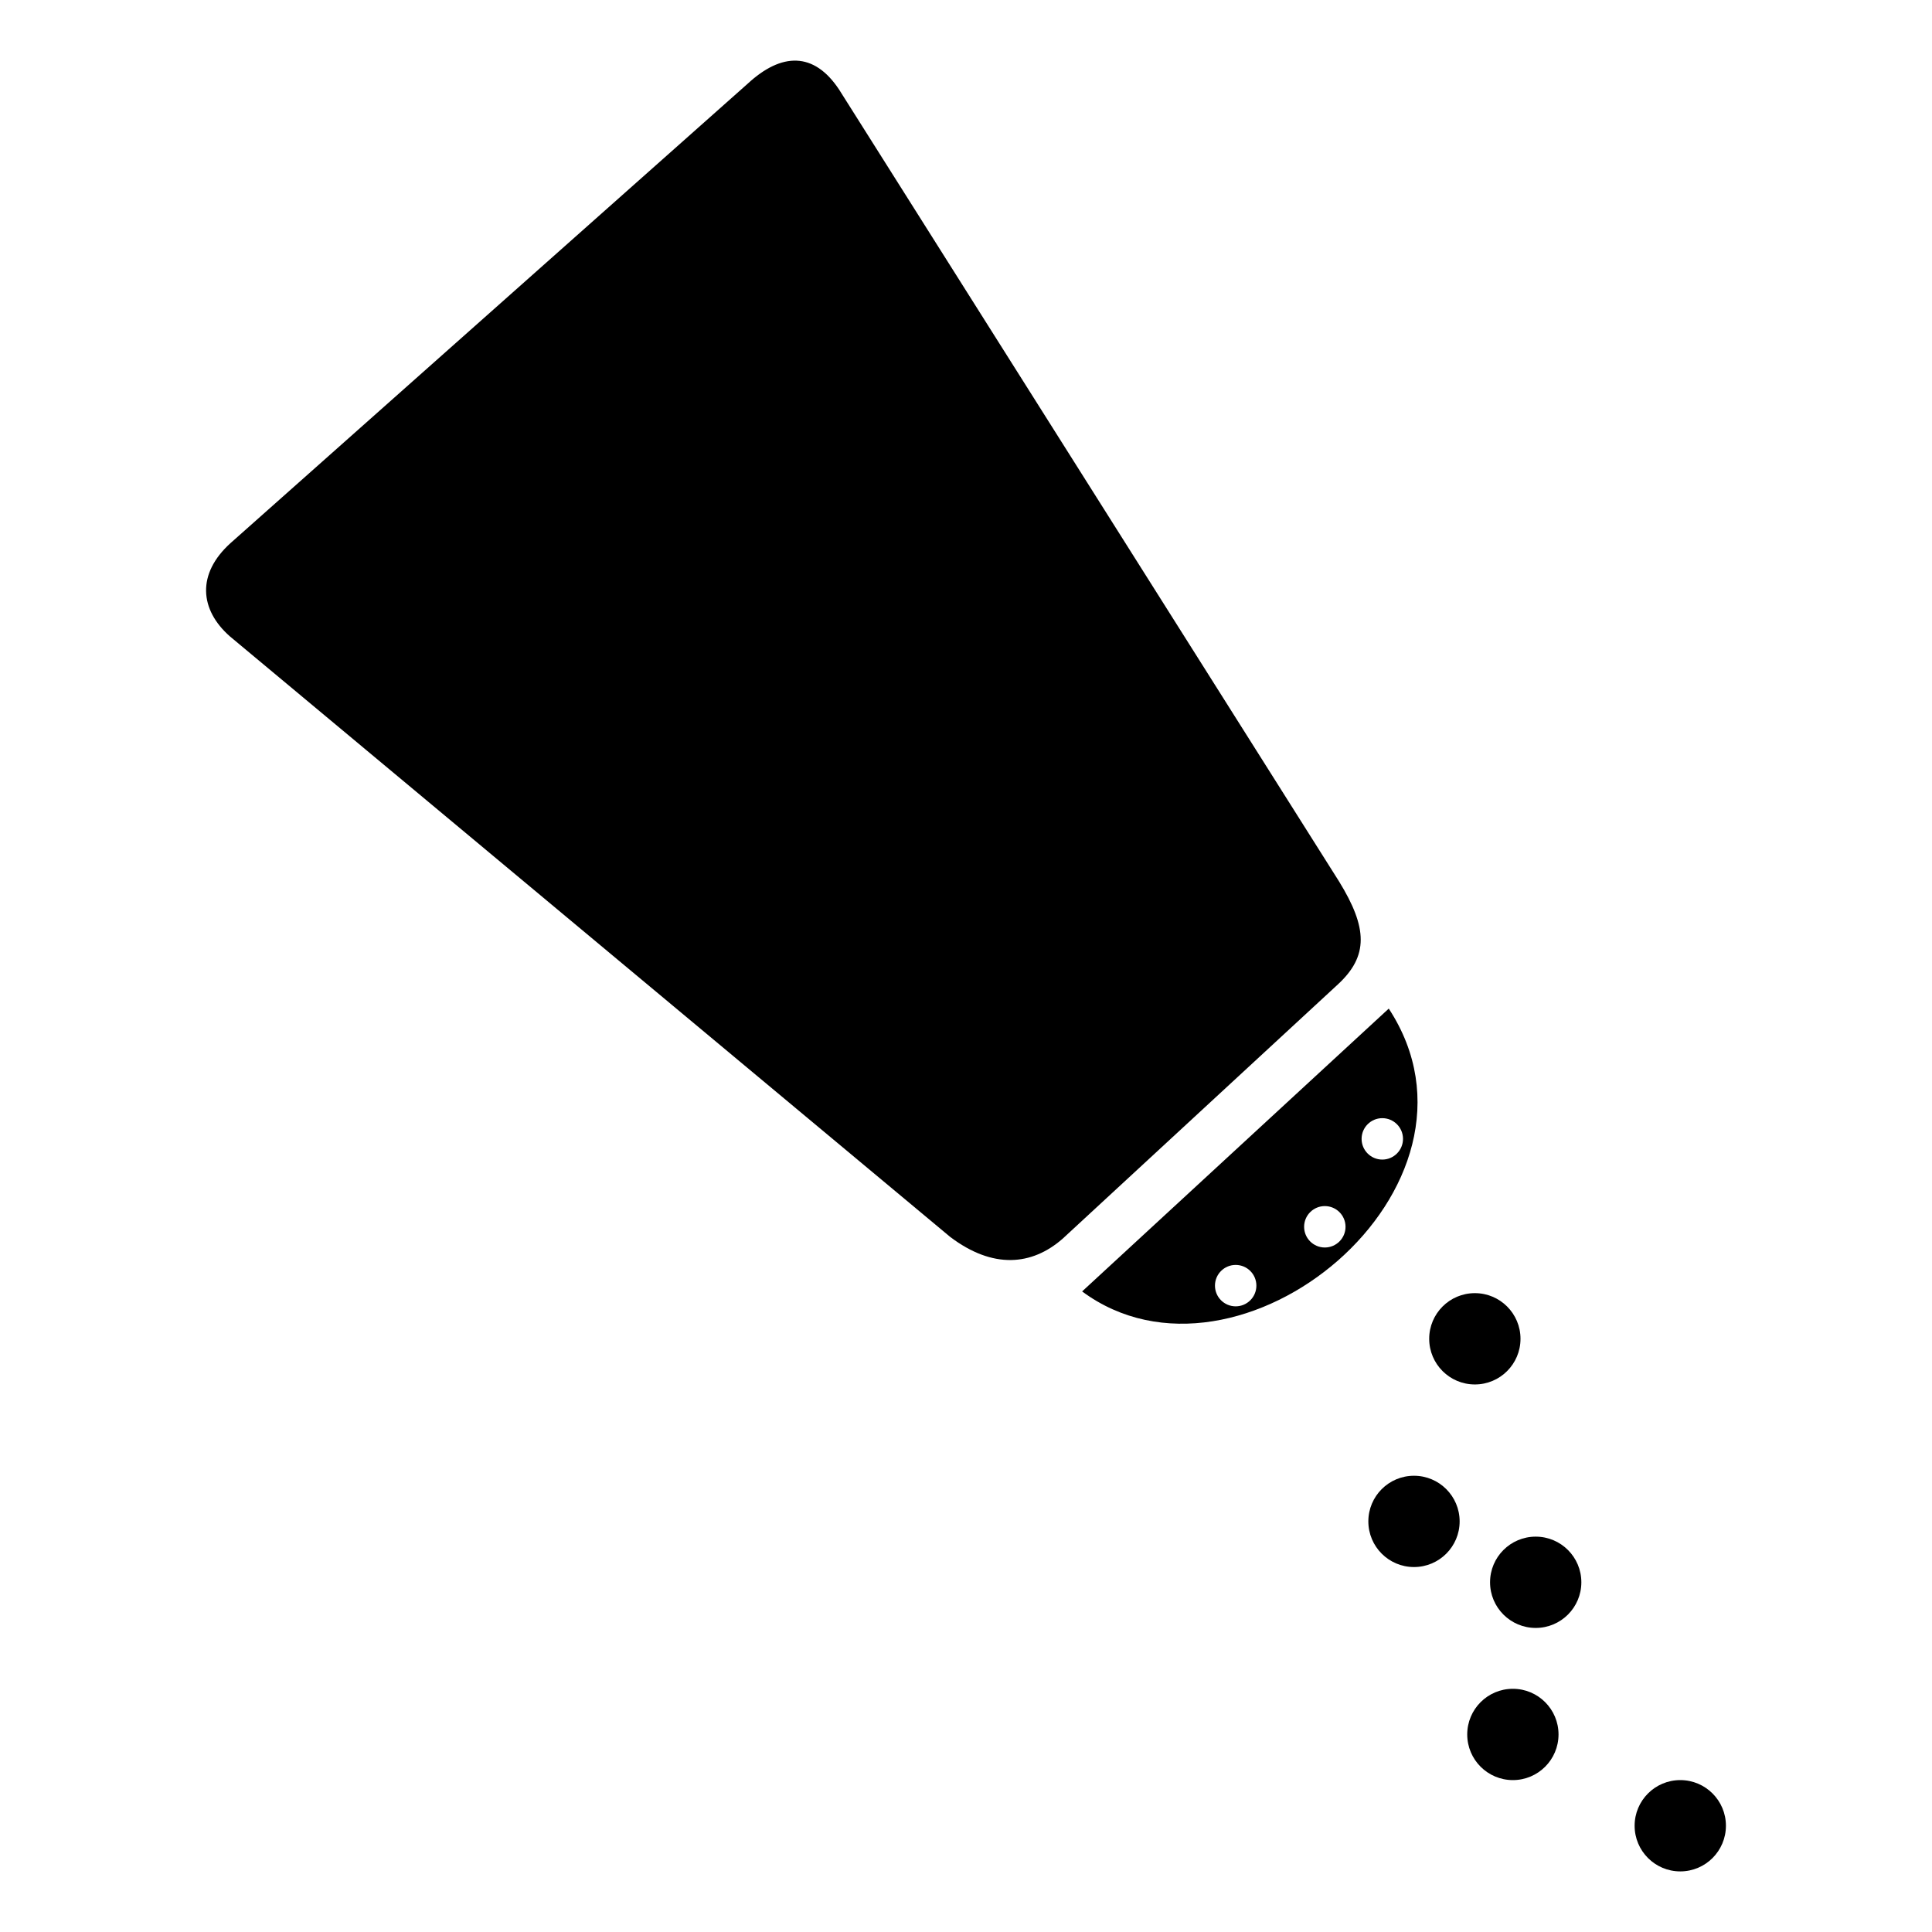
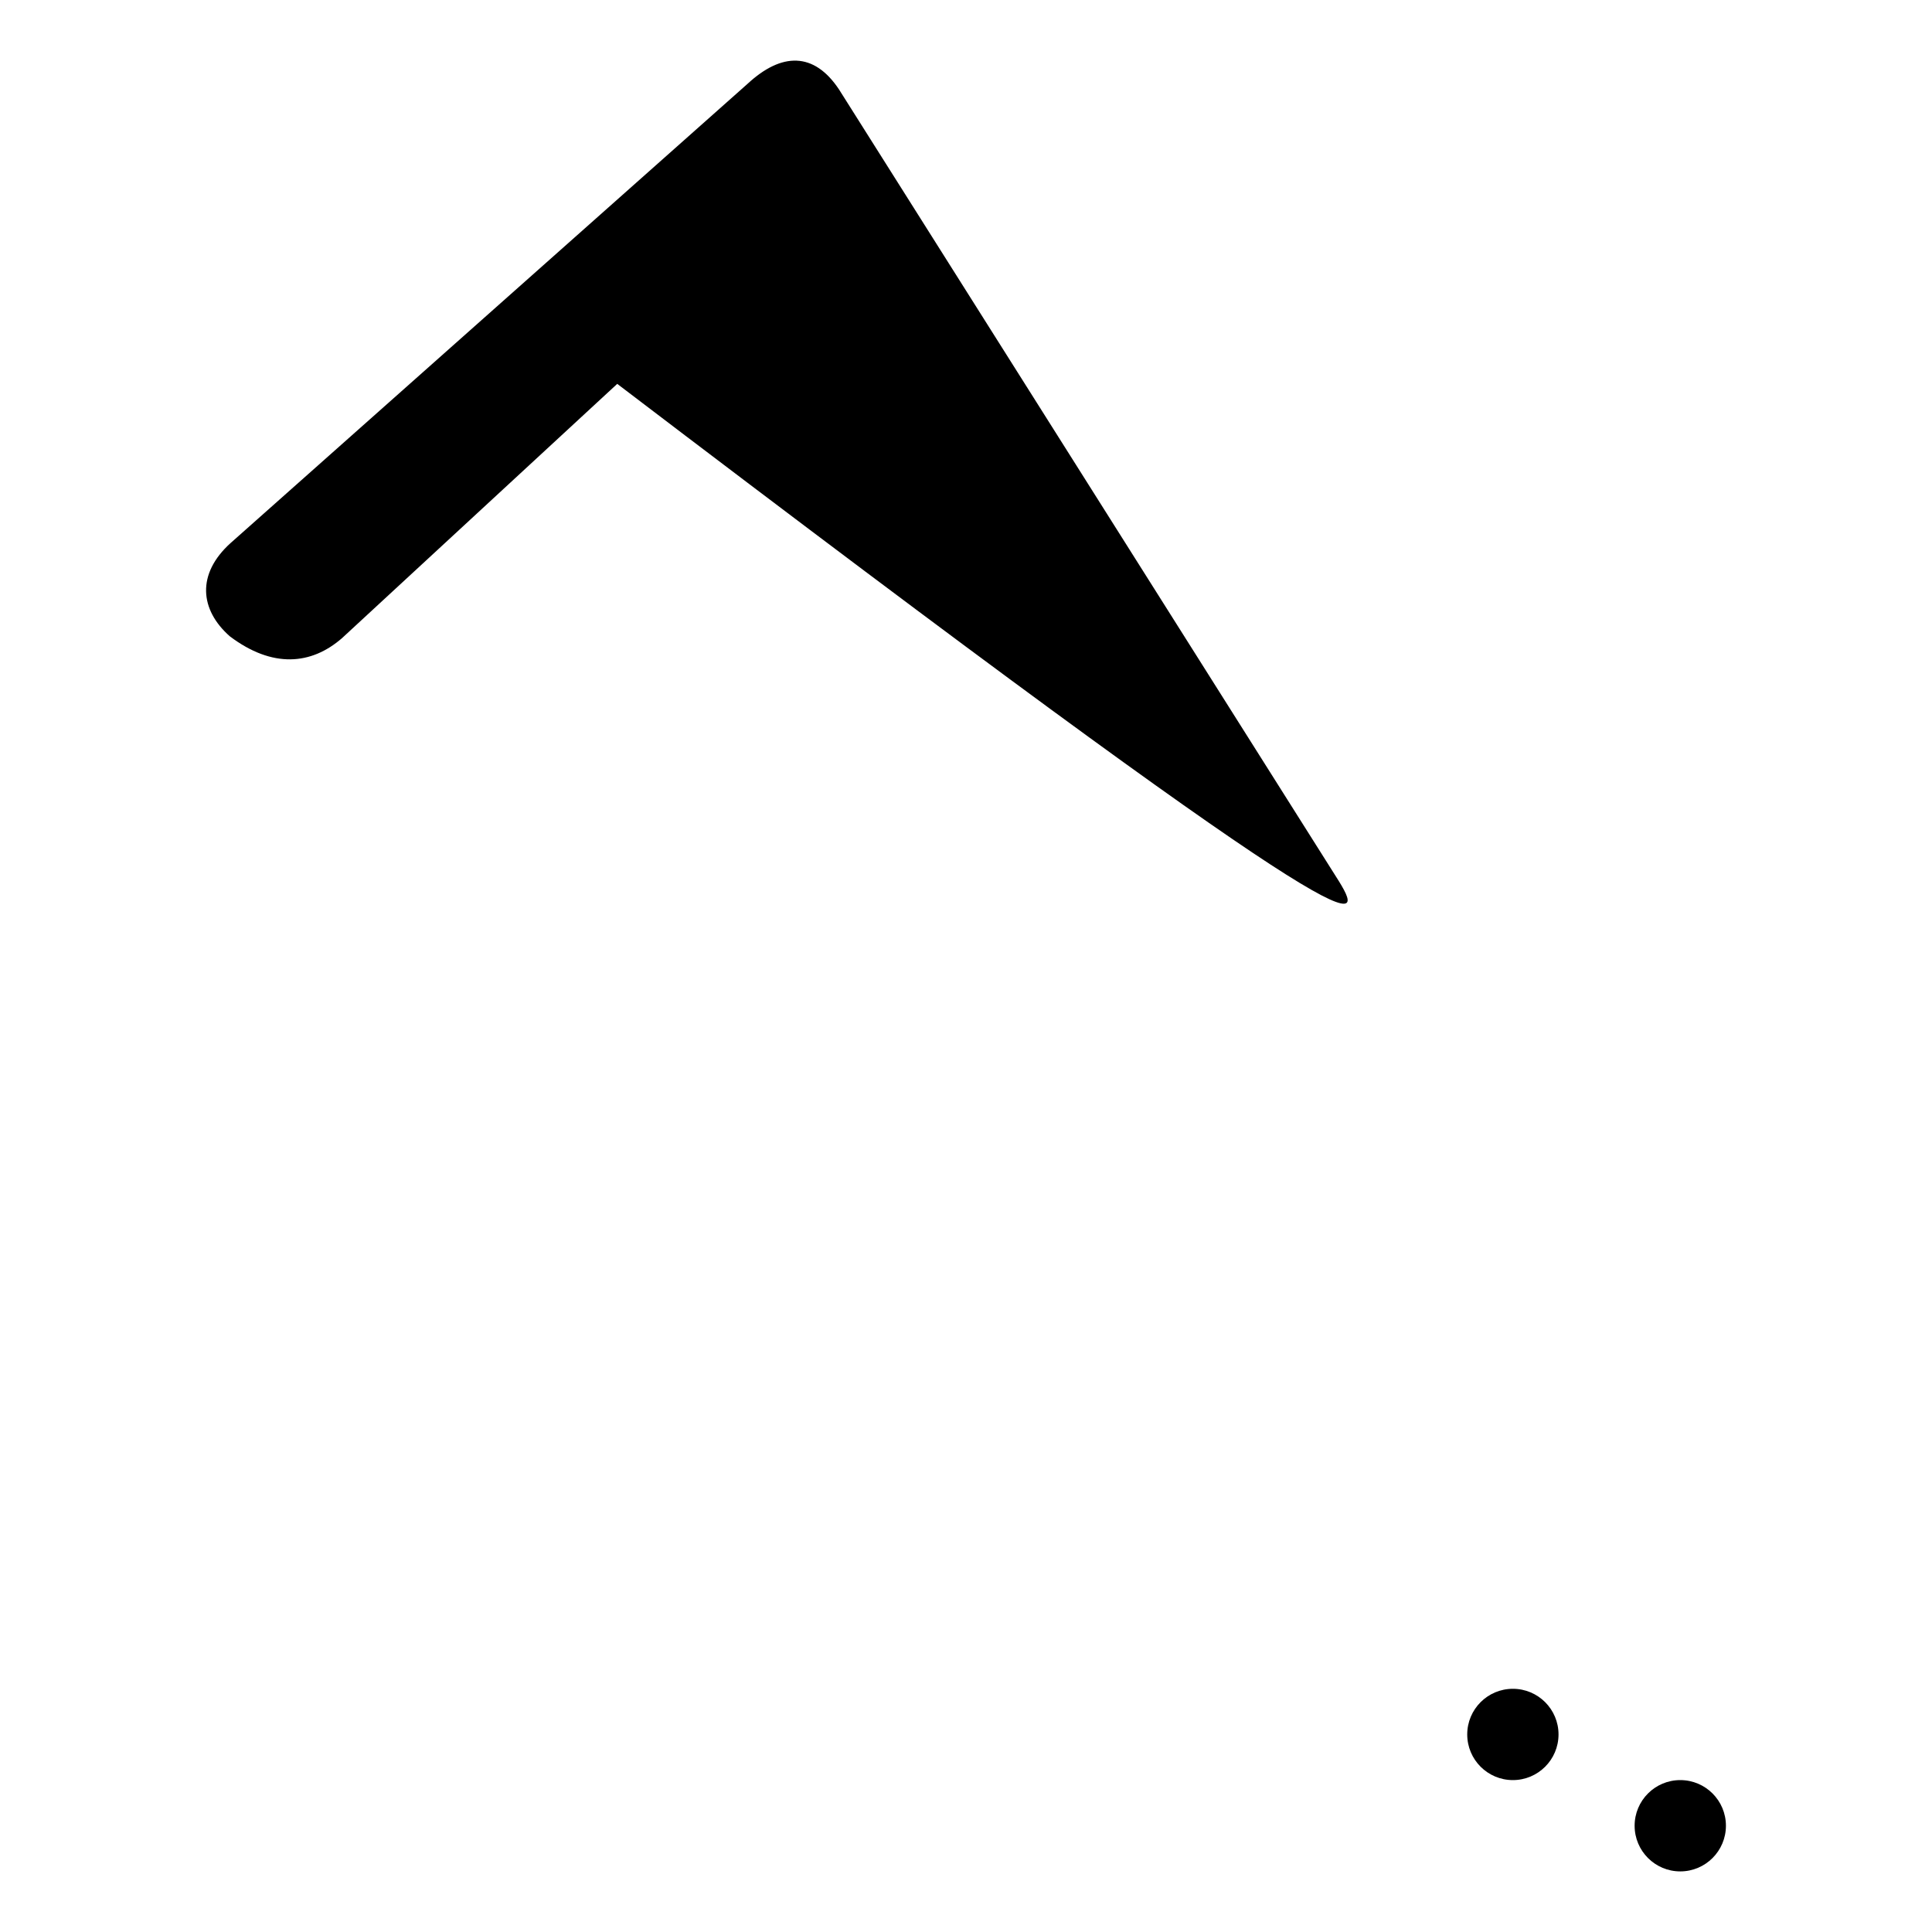
<svg xmlns="http://www.w3.org/2000/svg" version="1.1" id="Capa_1" x="0px" y="0px" width="300px" height="300px" viewBox="0 0 300 300" style="enable-background:new 0 0 300 300;" xml:space="preserve">
-   <path d="M207.916,136.851L130.282,13.89c-3.892-5.857-8.916-5.77-14.192-0.885L35.798,84.331c-5.302,4.792-4.782,10.35-0.119,14.469  l111.875,93.276c6.628,5.003,12.659,4.453,17.436,0.283l42.73-39.477C212.529,148.457,212.369,144.085,207.916,136.851z" />
-   <path d="M215.646,156.616l-47.615,43.916C192.372,218.543,233.797,184.328,215.646,156.616z M191.875,202.848  c-1.775,0-3.215-1.439-3.215-3.215s1.439-3.215,3.215-3.215s3.215,1.439,3.215,3.215S193.65,202.848,191.875,202.848z   M205.718,193.711c-1.775,0-3.216-1.439-3.216-3.215s1.44-3.215,3.216-3.215c1.774,0,3.215,1.439,3.215,3.215  S207.492,193.711,205.718,193.711z M214.643,180.059c-1.775,0-3.215-1.439-3.215-3.215s1.439-3.215,3.215-3.215  c1.774,0,3.215,1.439,3.215,3.215S216.417,180.059,214.643,180.059z" />
-   <circle cx="229.014" cy="207.888" r="7.089" />
-   <circle cx="219.564" cy="236.242" r="7.088" />
-   <circle cx="238.463" cy="245.697" r="7.088" />
+   <path d="M207.916,136.851L130.282,13.89c-3.892-5.857-8.916-5.77-14.192-0.885L35.798,84.331c-5.302,4.792-4.782,10.35-0.119,14.469  c6.628,5.003,12.659,4.453,17.436,0.283l42.73-39.477C212.529,148.457,212.369,144.085,207.916,136.851z" />
  <circle cx="234.919" cy="269.324" r="7.088" />
  <circle cx="260.912" cy="283.501" r="7.089" />
</svg>